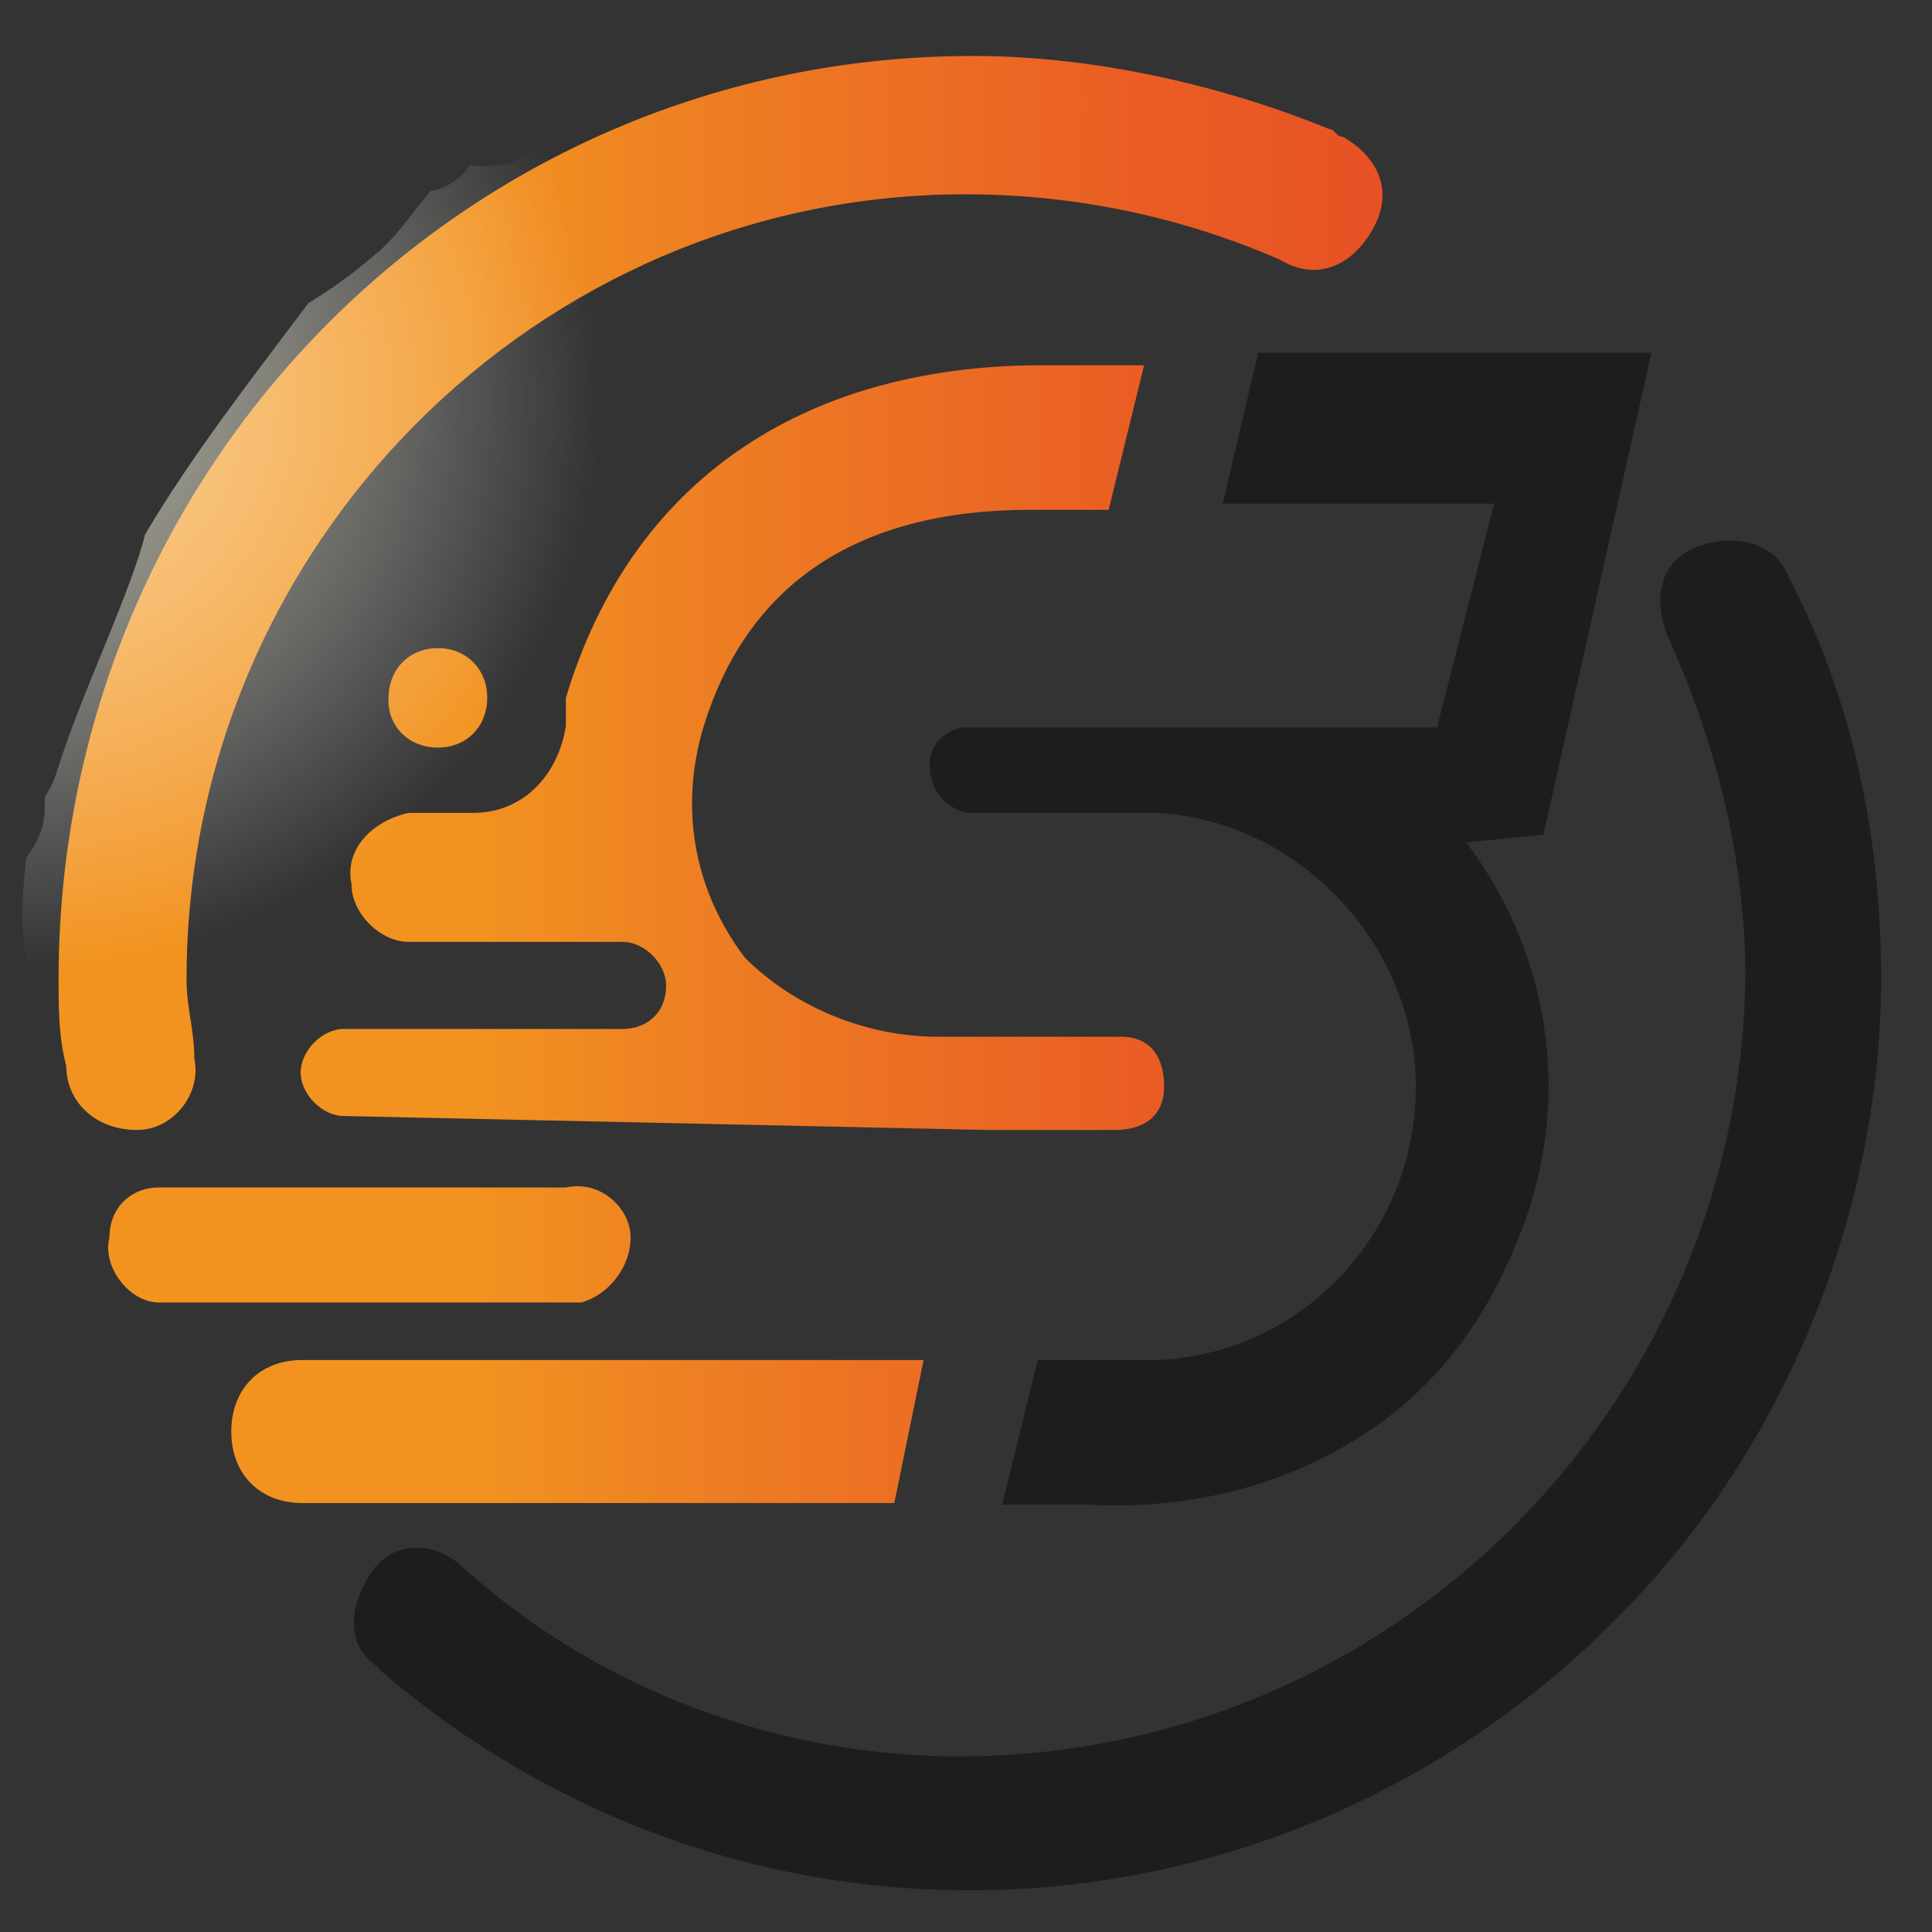
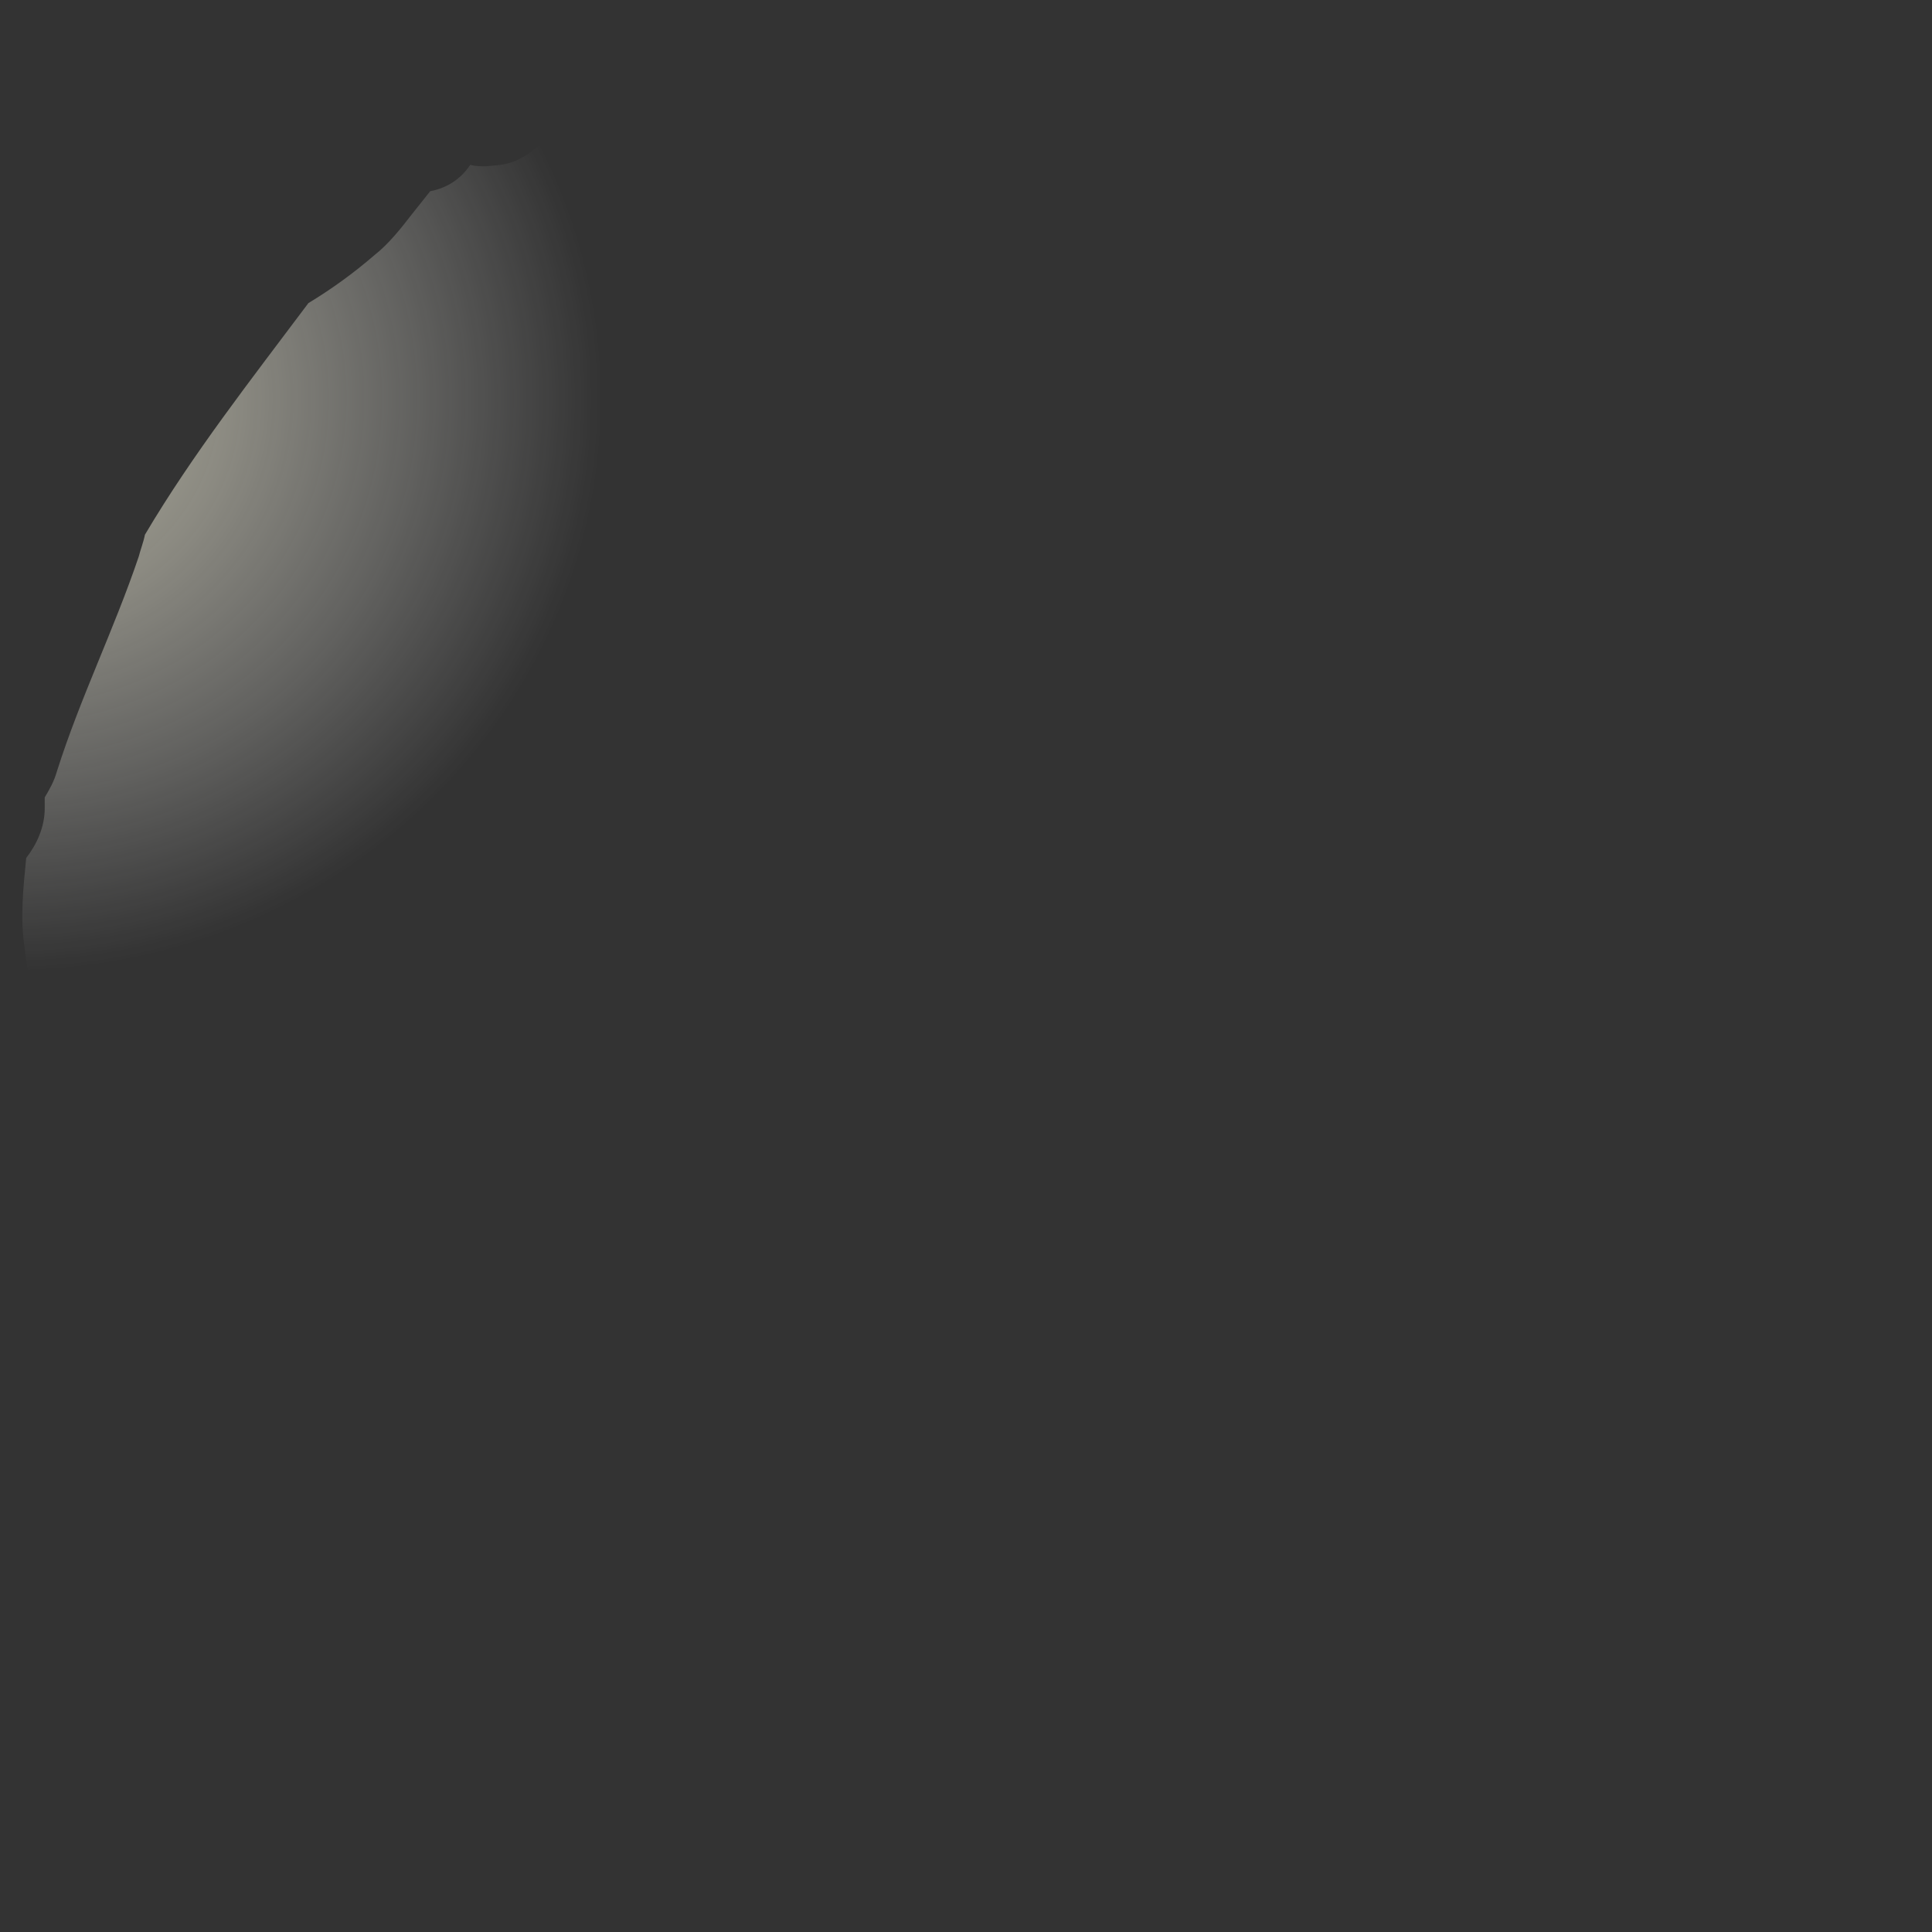
<svg xmlns="http://www.w3.org/2000/svg" width="53" height="53" viewBox="0 0 53 53" fill="none">
  <rect x="0" y="0" width="53" height="53" fill="#333333" stroke="none" />
-   <path d="M40.226 23.11C42.594 26.266 43.187 30.402 41.579 34.154C40.776 36.115 39.634 37.693 38.069 38.887C35.7 40.678 32.781 41.445 29.82 41.275H27.494L28.467 37.309H31.808C35.911 37.096 39.041 33.557 38.83 29.421C38.618 25.669 35.488 22.514 31.766 22.3H26.479C25.887 22.087 25.506 21.703 25.506 20.936C25.506 20.339 26.098 19.955 26.479 19.955H39.422L40.987 13.815H33.543L34.515 9.679H45.302L42.341 22.897L40.226 23.11Z" fill="#1D1D1B" />
-   <path d="M15.524 35.731H4.357C3.553 35.731 2.792 34.751 3.003 33.941C3.003 33.13 3.595 32.576 4.357 32.576H15.524C16.497 32.363 17.3 33.173 17.3 33.941C17.3 34.751 16.708 35.518 15.947 35.731C15.904 35.731 15.735 35.731 15.524 35.731ZM12.013 20.509C12.816 20.509 13.366 19.913 13.366 19.145C13.366 18.335 12.774 17.78 12.013 17.78C11.209 17.78 10.659 18.378 10.659 19.145C10.617 19.913 11.209 20.509 12.013 20.509ZM25.337 37.309H8.291C7.106 37.309 6.345 38.119 6.345 39.27C6.345 40.464 7.149 41.232 8.291 41.232H24.533L25.337 37.309ZM27.071 30.998H30.582C31.386 30.998 31.935 30.615 31.935 29.805C31.935 28.994 31.555 28.44 30.751 28.44C30.54 28.44 30.54 28.44 30.37 28.44H25.718C23.772 28.44 21.784 27.63 20.43 26.266C19.077 24.475 18.654 22.3 19.246 20.126C20.43 15.99 23.56 13.986 28.256 13.986H30.413L31.386 10.02H28.467C21.995 10.063 17.3 13.218 15.524 19.145V19.529C15.524 19.742 15.524 19.742 15.524 19.913C15.312 21.277 14.339 22.3 12.986 22.3H11.209C10.236 22.513 9.433 23.281 9.644 24.262C9.644 25.072 10.448 25.839 11.209 25.839H17.089C17.681 25.839 18.273 26.436 18.273 27.033C18.273 27.843 17.681 28.227 17.089 28.227H9.433C8.84 28.227 8.248 28.824 8.248 29.421C8.248 30.018 8.84 30.615 9.433 30.615L27.071 30.998ZM3.765 30.998C4.738 30.998 5.541 30.018 5.33 29.037C5.33 28.227 5.118 27.673 5.118 26.863C5.118 15.009 14.72 5.33 26.479 5.33C29.44 5.33 32.358 5.927 35.108 7.121C36.081 7.718 37.054 7.334 37.646 6.311C38.238 5.287 37.857 4.349 36.842 3.752C36.631 3.752 36.631 3.539 36.461 3.539C33.543 2.345 30.032 1.535 26.69 1.535C12.774 1.535 1.607 12.834 1.607 26.863C1.607 27.673 1.607 28.44 1.819 29.25C1.819 30.188 2.58 30.998 3.765 30.998Z" fill="url(#paint0_linear)" />
-   <path d="M51.604 26.862C51.604 22.897 50.801 19.145 49.066 15.819C48.686 14.838 47.501 14.625 46.529 15.009C45.556 15.393 45.344 16.373 45.725 17.397C47.078 20.381 47.882 23.537 47.882 26.862C47.67 38.716 38.069 48.182 26.31 48.182C21.403 48.182 16.497 46.391 12.774 43.065C11.971 42.255 10.829 42.255 10.236 43.065C9.644 43.875 9.433 45.026 10.236 45.623L10.448 45.837C21.023 54.919 36.715 53.554 45.725 42.895C49.447 38.503 51.604 32.576 51.604 26.862Z" fill="#1D1D1B" />
  <path d="M33.374 1.237C33.12 1.279 32.866 1.279 32.57 1.194C31.005 0.853 29.355 1.237 27.79 0.981C26.902 0.853 26.014 0.682 25.083 0.64C24.618 0.682 24.153 0.768 23.687 0.81C22.968 0.895 22.207 0.981 21.446 1.066C19.373 1.748 17.427 3.027 15.355 3.71C15.228 3.752 15.101 3.795 14.974 3.795C14.805 3.965 14.636 4.136 14.424 4.264C14.001 4.52 13.79 4.52 13.324 4.562C13.197 4.562 13.028 4.562 12.901 4.52C12.648 4.904 12.267 5.159 11.802 5.245C11.632 5.458 11.463 5.671 11.294 5.884C10.998 6.268 10.659 6.694 10.279 6.993C9.687 7.504 9.094 7.931 8.46 8.315C6.895 10.404 5.288 12.451 3.976 14.668C3.934 14.881 3.849 15.094 3.807 15.265C3.13 17.269 2.2 19.145 1.565 21.149C1.481 21.447 1.354 21.661 1.227 21.874V22.172C1.227 22.684 1.015 23.153 0.719 23.537C0.635 24.389 0.55 25.2 0.677 26.01C0.804 27.246 1.227 28.398 1.311 29.634C1.311 29.719 1.311 29.805 1.311 29.89C1.396 30.103 1.396 30.316 1.396 30.487C4.484 31.936 7.952 32.747 11.632 32.747C24.576 32.789 35.108 22.513 35.108 9.85C35.108 6.822 34.516 3.923 33.374 1.237Z" fill="url(#paint1_radial)" />
  <defs>
    <linearGradient id="paint0_linear" x1="1.603" y1="21.412" x2="37.841" y2="21.412" gradientUnits="userSpaceOnUse">
      <stop offset="0.31" stop-color="#F29320" />
      <stop offset="0.51" stop-color="#ED7C23" />
      <stop offset="0.82" stop-color="#EA5D24" />
      <stop offset="1" stop-color="#E75124" />
    </linearGradient>
    <radialGradient id="paint1_radial" cx="0" cy="0" r="1" gradientUnits="userSpaceOnUse" gradientTransform="translate(0.198 10.903) scale(23.646 22.889)">
      <stop stop-color="#FEFBDE" stop-opacity="0.6" />
      <stop offset="0.09" stop-color="#FDFBE1" stop-opacity="0.55" />
      <stop offset="0.26" stop-color="#FFFCE8" stop-opacity="0.43" />
      <stop offset="0.47" stop-color="#FFFEF4" stop-opacity="0.23" />
      <stop offset="0.69" stop-color="white" stop-opacity="0" />
    </radialGradient>
  </defs>
</svg>